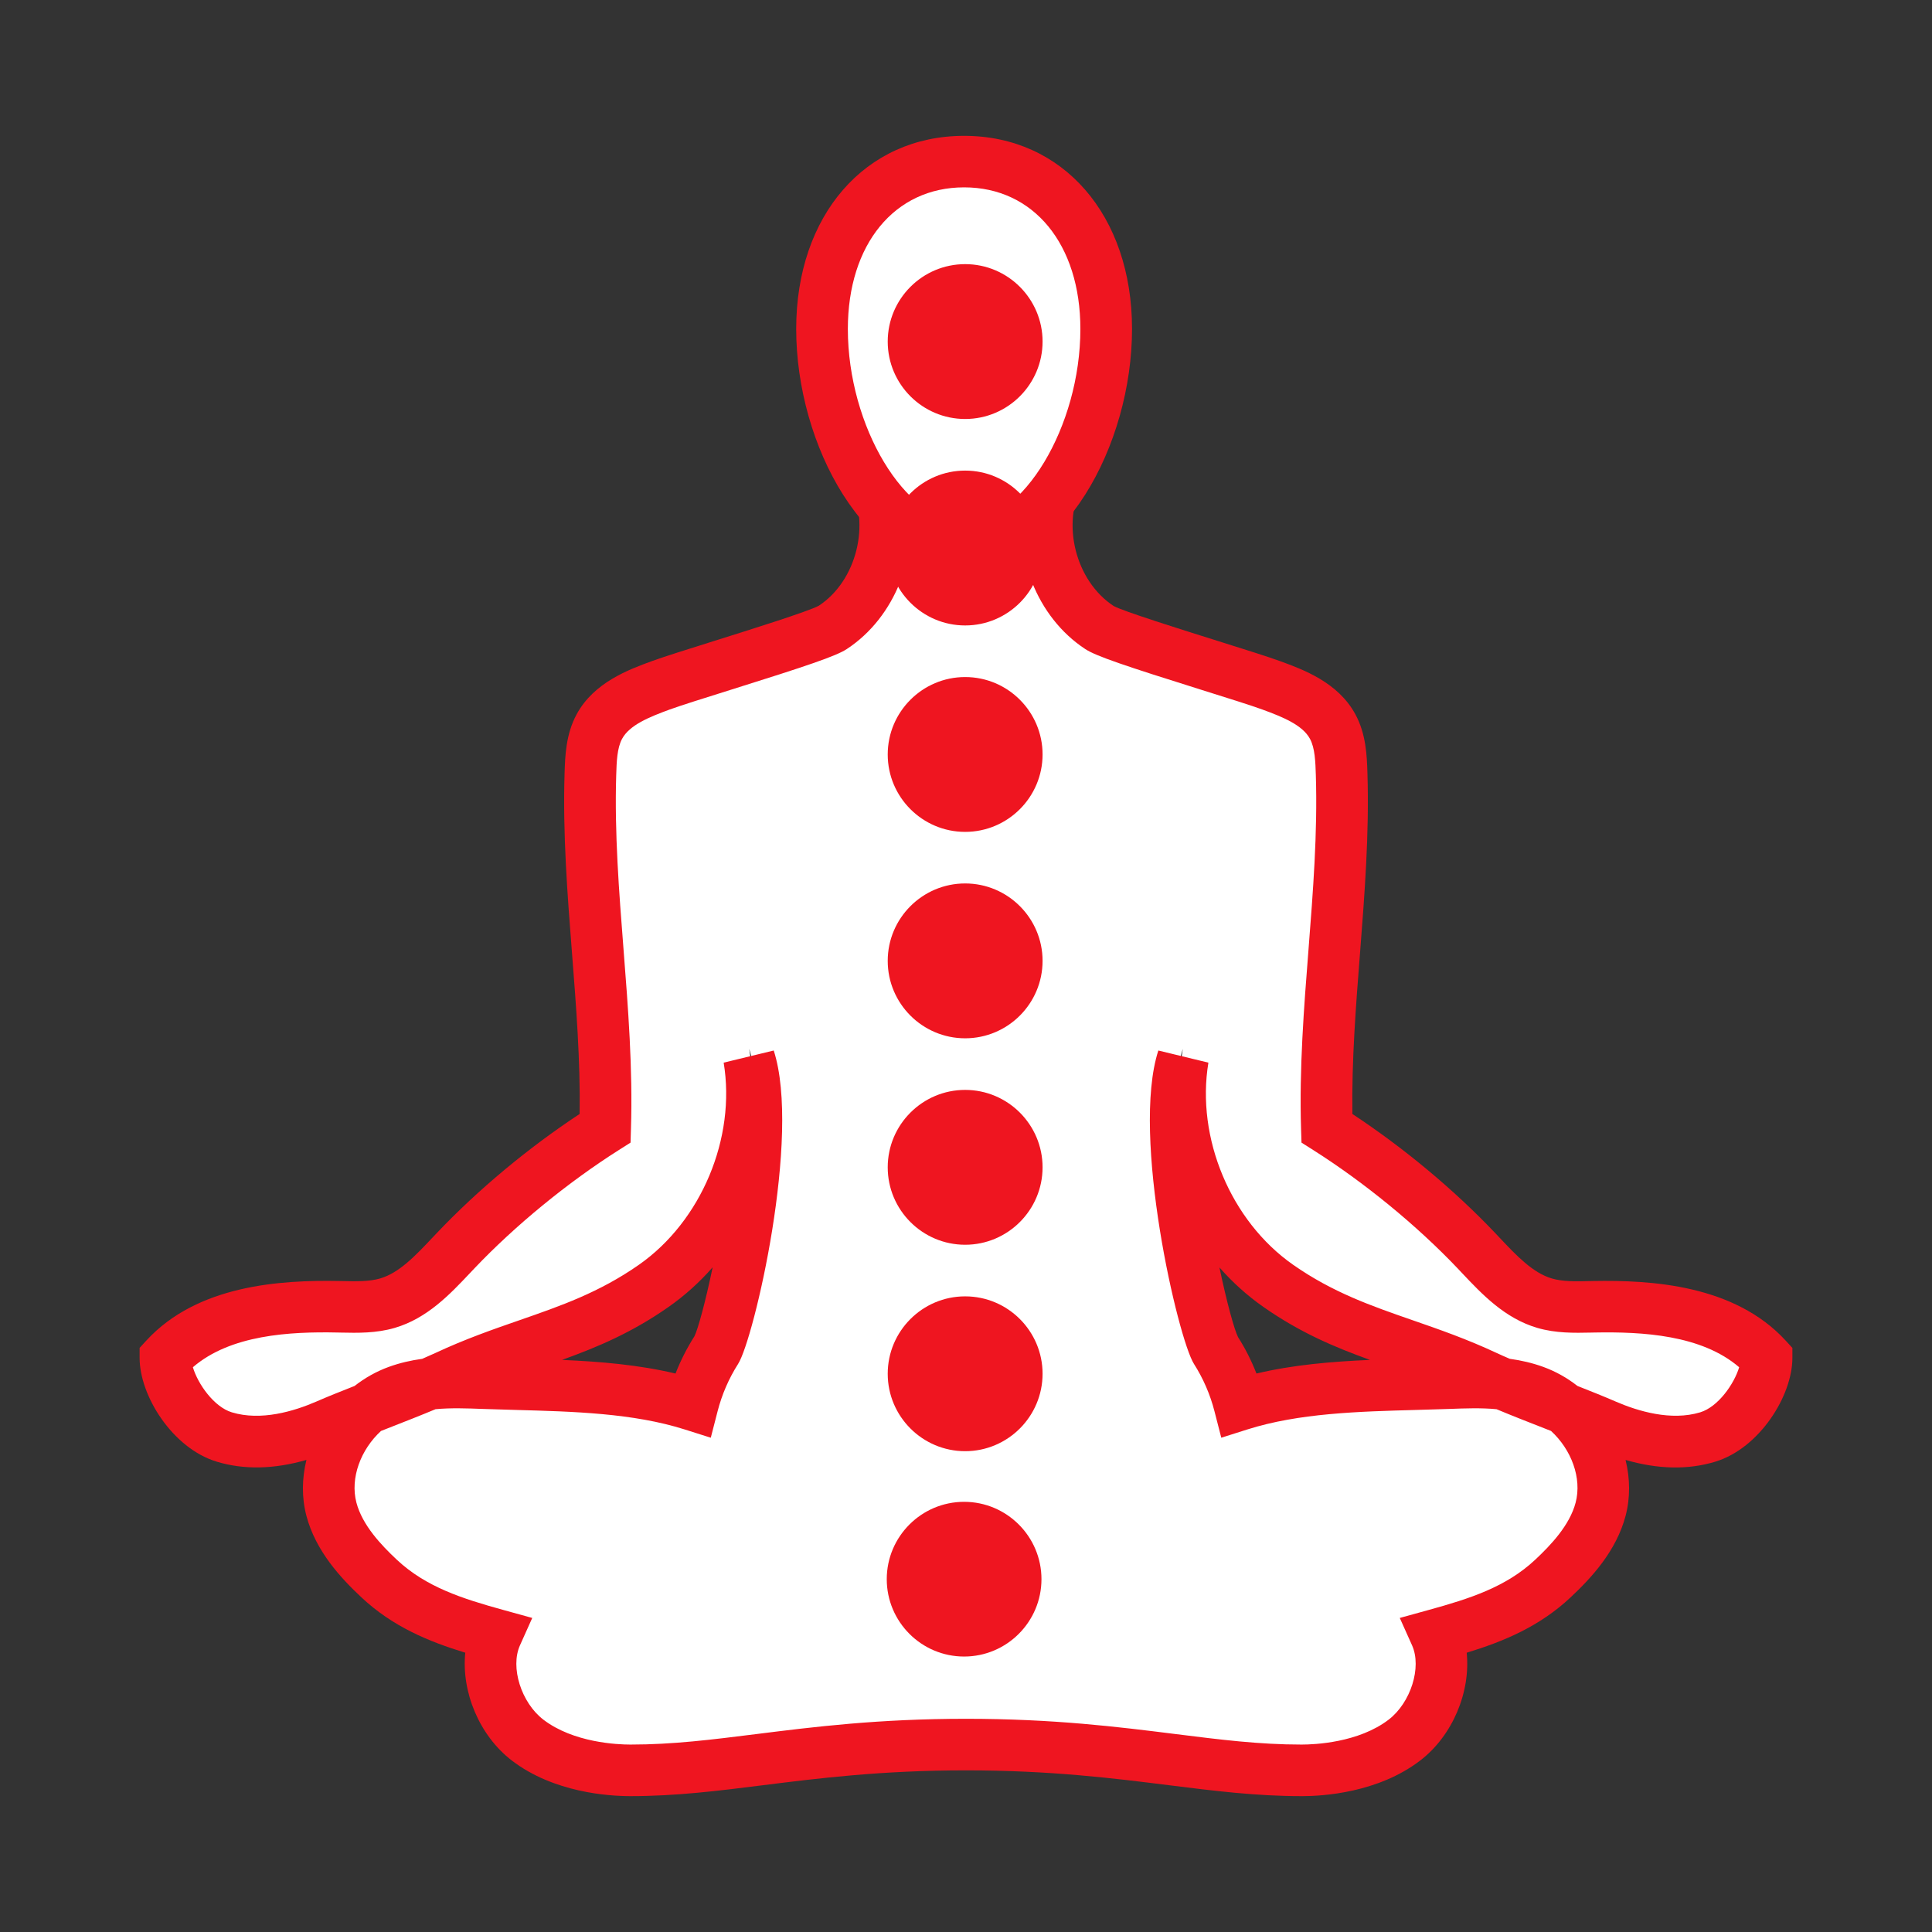
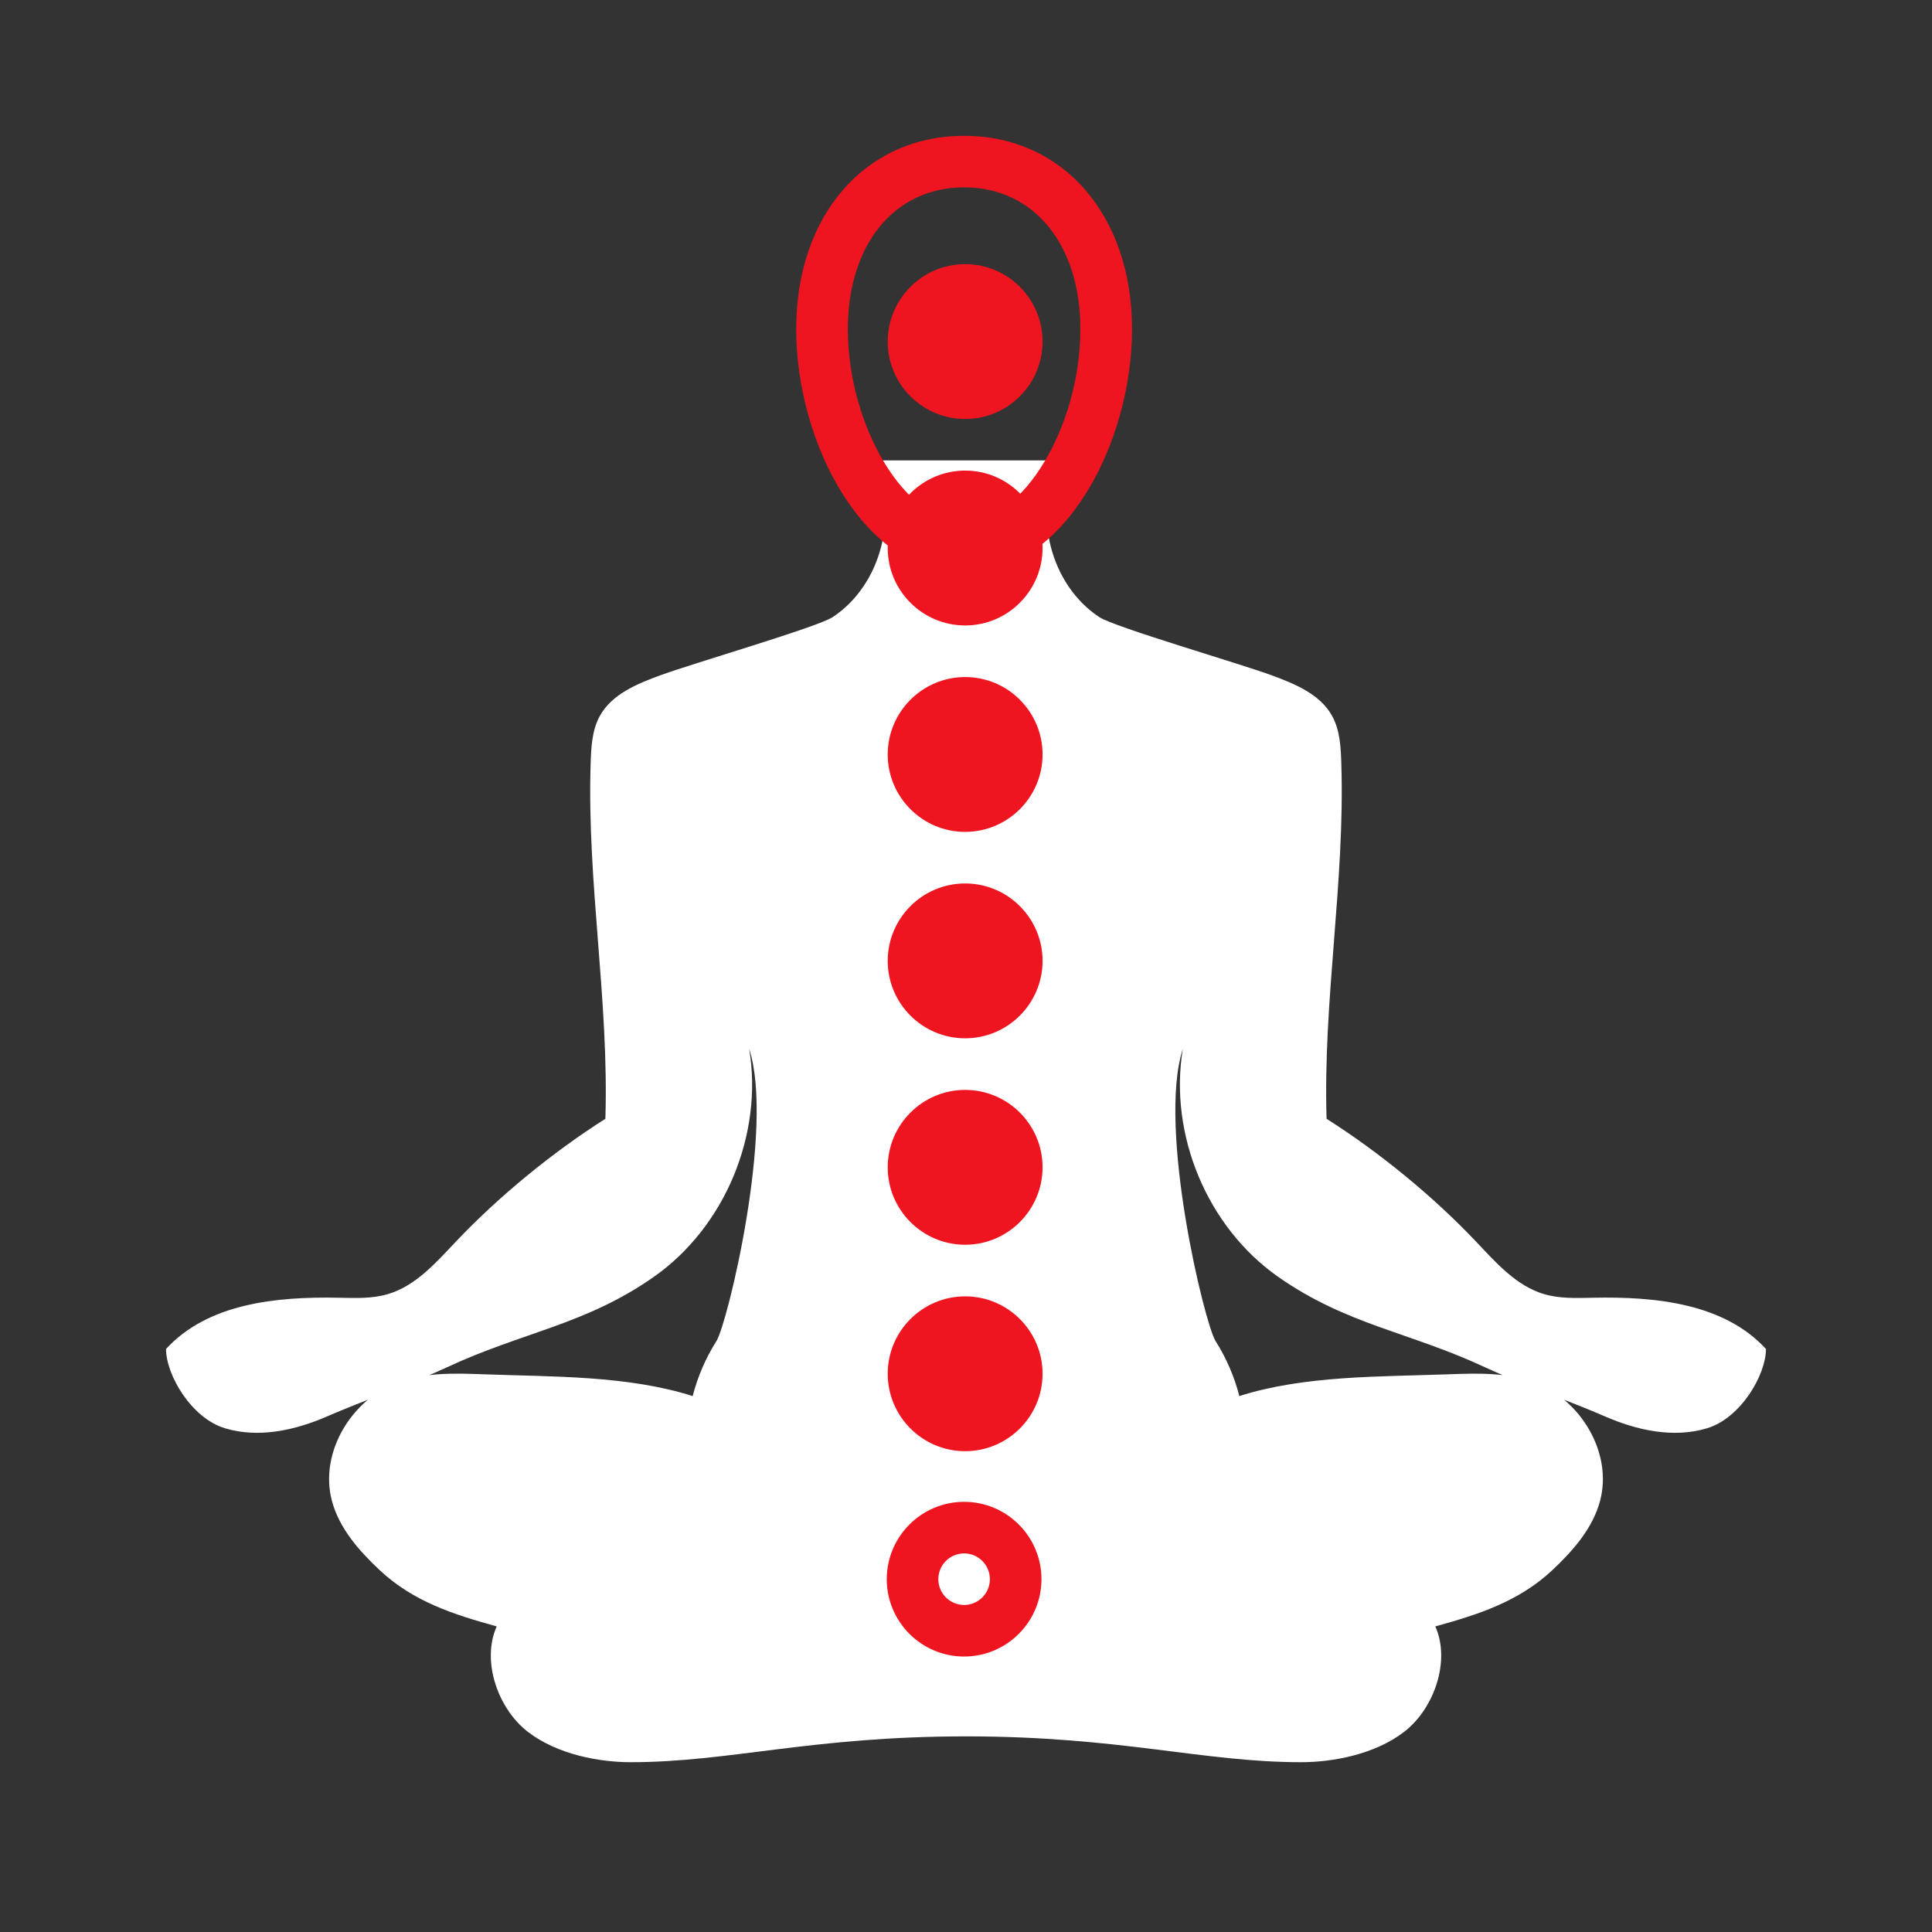
<svg xmlns="http://www.w3.org/2000/svg" width="512" height="512" viewBox="0 0 512 512" fill="none">
  <rect x="0" y="0" width="512" height="512" fill="#333333" stroke="none" />
  <g clip-path="url(#clip0_470_114)">
    <path d="M422.23 343.912C417.856 344.004 413.397 344.192 409.2 342.956C401.827 340.783 396.443 334.609 391.139 329.007C379.775 317.001 365.486 305.335 351.555 296.488C350.576 265.168 356.44 233.842 355.467 202.522C355.333 198.181 355.15 193.657 353.082 189.84C349.894 183.94 343.099 181.206 336.84 178.904C328.305 175.775 295.352 166.191 291.343 163.555C278.289 154.976 273.465 135.809 280.88 122H231.107C238.523 135.809 233.699 154.976 220.644 163.555C216.636 166.191 183.677 175.775 175.148 178.904C168.882 181.2 162.093 183.94 158.906 189.84C156.844 193.651 156.655 198.181 156.521 202.522C155.542 233.848 161.412 265.168 160.433 296.488C146.502 305.335 132.213 317.001 120.849 329.007C115.545 334.609 110.161 340.777 102.788 342.956C98.591 344.192 94.132 344.004 89.758 343.912C73.358 343.584 55.138 345.361 44 357.49C44 364.334 50.667 375.78 59.573 378.49C68.479 381.199 78.188 379.068 86.722 375.342C95.257 371.616 109.887 366.349 118.325 362.403C138.436 352.99 155.128 351.127 173.317 338.347C192.072 325.171 202.303 300.695 198.55 277.979C205.321 298.929 192.777 350.811 189.857 355.414C187.016 359.895 184.887 364.827 183.567 369.972C166.315 364.486 146.374 364.869 128.295 364.206C120.606 363.919 112.686 363.67 105.453 366.312C93.165 370.8 84.593 384.944 87.945 397.675C89.874 404.993 95.105 410.93 100.604 416.093C109.51 424.459 120.308 427.887 131.629 431.016C127.523 440.198 131.969 452.88 139.914 458.975C147.865 465.076 159.07 467 167.1 467C193.27 467.012 214.969 460.156 256 460.156C297.031 460.156 318.73 467.012 344.9 467C352.924 466.994 364.135 465.07 372.086 458.975C380.037 452.88 384.484 440.192 380.371 431.016C391.692 427.887 402.49 424.459 411.396 416.093C416.889 410.93 422.126 404.993 424.055 397.675C427.401 384.95 418.829 370.8 406.547 366.312C399.308 363.67 391.394 363.919 383.705 364.206C365.626 364.869 345.685 364.486 328.439 369.972C327.119 364.827 324.99 359.895 322.149 355.414C319.229 350.811 306.685 298.929 313.456 277.979C309.703 300.701 319.935 325.178 338.689 338.347C356.878 351.121 373.57 352.99 393.681 362.403C402.119 366.349 416.749 371.616 425.284 375.342C433.818 379.068 443.527 381.205 452.433 378.49C461.339 375.774 468 364.334 468 357.49C456.849 345.361 438.63 343.577 422.23 343.912Z" fill="white" />
-     <path d="M344.887 475.994C332.852 475.994 321.626 474.584 309.749 473.095C295.047 471.254 278.385 469.164 256 469.164C233.615 469.164 216.953 471.254 202.251 473.095C190.374 474.59 179.149 475.994 167.107 475.994C167.083 475.994 167.058 475.994 167.028 475.994C161.293 475.988 146.762 475.07 135.664 466.575C126.971 459.921 122.246 448.291 123.306 437.985C113.438 434.965 104.02 431.034 95.801 423.335C90.304 418.188 83.675 411.078 81.203 401.714C79.925 396.865 80.01 391.779 81.209 386.893C72.583 389.379 64.62 389.537 57.424 387.355C45.73 383.807 37 369.916 37 359.865V357.203L38.802 355.241C52.402 340.475 74.427 339.205 89.775 339.478L90.688 339.496C94.377 339.581 97.853 339.648 100.745 338.804C105.804 337.315 110.077 332.788 114.6 327.993L115.793 326.736C126.654 315.293 139.98 304.198 153.61 295.21C153.817 281.076 152.685 266.62 151.589 252.608C150.372 237.058 149.118 220.985 149.617 204.98C149.763 200.349 149.946 194.589 152.819 189.29C157.409 180.819 166.638 177.447 172.738 175.211C175.892 174.056 182.314 172.039 189.419 169.809C198.757 166.88 214.396 161.97 216.99 160.524C226.998 153.961 230.827 138.757 225.068 128.069L219.65 118H292.356L286.938 128.069C281.179 138.757 285.008 153.961 295.132 160.597C297.604 161.976 313.243 166.886 322.588 169.815C329.686 172.045 336.115 174.062 339.262 175.217C345.368 177.447 354.597 180.819 359.187 189.296C362.06 194.595 362.243 200.355 362.389 204.986C362.888 220.991 361.628 237.064 360.417 252.614C359.321 266.632 358.195 281.082 358.396 295.217C372.026 304.198 385.346 315.293 396.219 326.742L397.406 328C401.929 332.794 406.203 337.321 411.255 338.81C414.153 339.66 417.629 339.594 421.312 339.502L422.225 339.484C437.603 339.205 459.598 340.475 473.198 355.247L475 357.21V359.871C475 369.922 466.264 383.813 454.57 387.361C447.374 389.555 439.411 389.391 430.791 386.9C431.99 391.779 432.075 396.871 430.797 401.72C428.319 411.084 421.696 418.194 416.193 423.347C407.974 431.04 398.556 434.971 388.688 437.991C389.754 448.297 385.029 459.934 376.336 466.581C365.238 475.076 350.707 476 344.972 476C344.942 475.994 344.911 475.994 344.887 475.994ZM256 455.498C279.237 455.498 296.356 457.643 311.453 459.533C323.391 461.027 333.71 462.328 344.887 462.328C344.911 462.328 344.936 462.328 344.96 462.328C348.345 462.328 360.009 461.848 368.002 455.729C373.865 451.238 376.829 441.85 374.212 436.035L370.955 428.773L378.631 426.652C389.492 423.657 399.104 420.588 406.824 413.363C410.988 409.462 415.973 404.218 417.556 398.22C419.279 391.694 416.406 384.135 411.042 379.219C410.476 378.994 409.898 378.769 409.326 378.544C404.985 376.843 400.535 375.105 396.59 373.452C392.517 373.069 388.238 373.227 384.043 373.385C381.188 373.489 378.29 373.568 375.356 373.647C360.033 374.066 344.193 374.497 330.55 378.824L323.653 381.011L321.851 374.011C320.707 369.551 318.874 365.322 316.409 361.445C312.226 354.87 299.643 301.026 306.973 278.397L320.238 281.611C316.932 301.573 326.155 323.594 342.665 335.158C353.178 342.522 363.442 346.083 374.315 349.857C381.395 352.312 388.713 354.852 396.669 358.571C397.716 359.063 398.873 359.573 400.115 360.102C403.08 360.509 406.056 361.177 408.997 362.247C412.29 363.444 415.334 365.17 418.043 367.291C421.781 368.767 425.294 370.171 428.137 371.41C434.115 374.005 442.857 376.618 450.576 374.279C455.318 372.838 459.574 366.762 460.895 362.332C450.929 353.758 435.296 352.889 422.499 353.132L421.611 353.15C417.234 353.242 412.321 353.351 407.384 351.899C398.782 349.371 392.755 342.99 387.44 337.357L386.284 336.13C375.508 324.785 361.549 313.343 347.973 304.745L344.911 302.806L344.796 299.191C344.296 283.185 345.551 267.094 346.774 251.544C347.961 236.359 349.191 220.657 348.71 205.405C348.6 201.887 348.485 198.247 347.152 195.792C345.185 192.164 340.072 190.056 334.562 188.038C331.518 186.926 325.333 184.988 318.484 182.843C298.188 176.475 290.475 173.886 287.626 172.021C274.653 163.519 268.37 146.712 271.311 131.666H240.702C243.642 146.712 237.359 163.519 224.386 172.021C221.531 173.886 213.824 176.481 193.528 182.843C186.679 184.994 180.494 186.932 177.45 188.038C171.941 190.056 166.827 192.164 164.861 195.792C163.527 198.247 163.412 201.887 163.302 205.411C162.827 220.663 164.051 236.365 165.238 251.544C166.456 267.094 167.716 283.185 167.21 299.191L167.101 302.806L164.039 304.745C150.463 313.343 136.504 324.785 125.729 336.13L124.566 337.357C119.251 342.99 113.231 349.371 104.623 351.899C99.685 353.351 94.754 353.242 90.402 353.15L89.513 353.132C76.68 352.859 61.083 353.752 51.117 362.332C52.432 366.762 56.694 372.838 61.43 374.279C69.143 376.63 77.891 374.011 83.876 371.41C86.719 370.165 90.231 368.761 93.969 367.291C96.678 365.17 99.716 363.45 103.015 362.247C105.956 361.177 108.933 360.509 111.897 360.102C113.133 359.573 114.296 359.057 115.343 358.571C123.3 354.852 130.617 352.312 137.697 349.857C148.564 346.083 158.828 342.522 169.347 335.158C185.857 323.594 195.08 301.579 191.781 281.611L205.046 278.397C212.375 301.026 199.792 354.87 195.61 361.445C193.144 365.322 191.312 369.551 190.167 374.011L188.365 381.011L181.462 378.824C167.825 374.497 151.979 374.066 136.656 373.647C133.722 373.568 130.824 373.489 127.969 373.385C123.768 373.227 119.495 373.069 115.422 373.452C111.471 375.105 107.033 376.843 102.687 378.544C102.108 378.769 101.536 378.994 100.97 379.219C95.607 384.135 92.739 391.694 94.456 398.22C96.039 404.218 101.025 409.462 105.183 413.363C112.902 420.588 122.514 423.657 133.375 426.652L141.051 428.773L137.795 436.035C135.177 441.856 138.142 451.238 144.004 455.729C151.997 461.848 163.661 462.328 167.046 462.328C167.07 462.328 167.095 462.328 167.119 462.328C178.302 462.328 188.615 461.033 200.553 459.533C215.644 457.643 232.763 455.498 256 455.498ZM148.941 360.388C159.077 360.831 169.256 361.682 179.021 364.003C180.366 360.558 182.04 357.258 184.031 354.129C184.956 352.263 186.935 345.117 188.858 335.85C185.413 339.782 181.504 343.325 177.188 346.345C167.442 353.175 158.31 357.009 148.941 360.388ZM323.166 335.887C325.114 345.202 327.123 352.415 328.097 354.36C330.002 357.343 331.646 360.588 332.973 363.997C342.738 361.682 352.911 360.831 363.053 360.388C353.69 357.009 344.552 353.169 334.806 346.345C330.502 343.331 326.606 339.806 323.166 335.887Z" fill="#EF1520" />
-     <path d="M293 87.198C293 115.367 276.212 145 255.5 145C234.788 145 218 115.367 218 87.198C218 59.035 234.788 43 255.5 43C276.212 43.006 293 59.035 293 87.198Z" fill="white" />
    <path d="M255.5 152C229.276 152 211 117.833 211 87.174C211 57.044 229.301 36 255.5 36C281.699 36 300 57.044 300 87.174C300 117.839 281.724 152 255.5 152ZM255.5 49.651C237.072 49.651 224.69 64.734 224.69 87.181C224.69 113.008 239.952 138.361 255.5 138.361C271.048 138.361 286.31 113.014 286.31 87.181C286.31 64.734 273.922 49.651 255.5 49.651Z" fill="#EF1520" />
-     <path d="M255.5 432C262.956 432 269 425.956 269 418.5C269 411.044 262.956 405 255.5 405C248.044 405 242 411.044 242 418.5C242 425.956 248.044 432 255.5 432Z" fill="#EF1520" />
    <path d="M255.5 439C244.196 439 235 429.805 235 418.5C235 407.196 244.196 398 255.5 398C266.804 398 276 407.196 276 418.5C275.994 429.805 266.798 439 255.5 439ZM255.5 411.669C251.732 411.669 248.669 414.732 248.669 418.5C248.669 422.268 251.732 425.331 255.5 425.331C259.268 425.331 262.331 422.268 262.331 418.5C262.331 414.732 259.262 411.669 255.5 411.669Z" fill="#EF1520" />
    <path d="M242.092 364.06C242.092 356.511 248.218 350.385 255.767 350.385C263.316 350.385 269.442 356.511 269.442 364.06C269.442 371.615 263.316 377.735 255.767 377.735C248.218 377.735 242.092 371.615 242.092 364.06Z" fill="#EF1520" />
    <path d="M255.774 384.58C244.46 384.58 235.256 375.376 235.256 364.061C235.256 352.747 244.46 343.549 255.774 343.549C267.089 343.549 276.293 352.747 276.293 364.061C276.287 375.376 267.083 384.58 255.774 384.58ZM255.774 357.224C252.003 357.224 248.937 360.296 248.937 364.061C248.937 367.833 252.003 370.899 255.774 370.899C259.546 370.899 262.612 367.833 262.612 364.061C262.612 360.296 259.54 357.224 255.774 357.224Z" fill="#EF1520" />
    <path d="M255.775 158.906C263.327 158.906 269.449 152.784 269.449 145.232C269.449 137.679 263.327 131.557 255.775 131.557C248.222 131.557 242.1 137.679 242.1 145.232C242.1 152.784 248.222 158.906 255.775 158.906Z" fill="#EF1520" />
    <path d="M255.774 165.75C244.46 165.75 235.256 156.546 235.256 145.231C235.256 133.917 244.46 124.713 255.774 124.713C267.089 124.713 276.293 133.917 276.293 145.231C276.287 156.546 267.083 165.75 255.774 165.75ZM255.774 138.394C252.003 138.394 248.937 141.46 248.937 145.231C248.937 149.003 252.003 152.069 255.774 152.069C259.546 152.069 262.612 149.003 262.612 145.231C262.612 141.46 259.54 138.394 255.774 138.394Z" fill="#EF1520" />
    <path d="M255.775 104.197C263.327 104.197 269.449 98.075 269.449 90.523C269.449 82.97 263.327 76.848 255.775 76.848C248.222 76.848 242.1 82.97 242.1 90.523C242.1 98.075 248.222 104.197 255.775 104.197Z" fill="#EF1520" />
    <path d="M255.774 111.037C244.46 111.037 235.256 101.839 235.256 90.519C235.256 79.204 244.46 70 255.774 70C267.089 70 276.293 79.204 276.293 90.519C276.287 101.839 267.083 111.037 255.774 111.037ZM255.774 83.681C252.003 83.681 248.937 86.753 248.937 90.519C248.937 94.29 252.003 97.356 255.774 97.356C259.546 97.356 262.612 94.29 262.612 90.519C262.612 86.753 259.54 83.681 255.774 83.681Z" fill="#EF1520" />
    <path d="M255.775 323.03C263.327 323.03 269.449 316.907 269.449 309.355C269.449 301.802 263.327 295.68 255.775 295.68C248.222 295.68 242.1 301.802 242.1 309.355C242.1 316.907 248.222 323.03 255.775 323.03Z" fill="#EF1520" />
    <path d="M255.774 329.873C244.46 329.873 235.256 320.669 235.256 309.354C235.256 298.04 244.46 288.836 255.774 288.836C267.089 288.836 276.293 298.04 276.293 309.354C276.287 320.669 267.083 329.873 255.774 329.873ZM255.774 302.517C252.003 302.517 248.937 305.583 248.937 309.354C248.937 313.126 252.003 316.192 255.774 316.192C259.546 316.192 262.612 313.126 262.612 309.354C262.612 305.589 259.54 302.517 255.774 302.517Z" fill="#EF1520" />
    <path d="M255.775 268.321C263.327 268.321 269.449 262.198 269.449 254.646C269.449 247.093 263.327 240.971 255.775 240.971C248.222 240.971 242.1 247.093 242.1 254.646C242.1 262.198 248.222 268.321 255.775 268.321Z" fill="#EF1520" />
    <path d="M255.774 275.16C244.46 275.16 235.256 265.956 235.256 254.642C235.256 243.333 244.46 234.123 255.774 234.123C267.089 234.123 276.293 243.327 276.293 254.642C276.287 265.962 267.083 275.16 255.774 275.16ZM255.774 247.804C252.003 247.804 248.937 250.87 248.937 254.642C248.937 258.413 252.003 261.479 255.774 261.479C259.546 261.479 262.612 258.413 262.612 254.642C262.612 250.876 259.54 247.804 255.774 247.804Z" fill="#EF1520" />
    <path d="M242.092 199.944C242.092 192.389 248.218 186.27 255.767 186.27C263.316 186.27 269.442 192.395 269.442 199.944C269.442 207.494 263.316 213.619 255.767 213.619C248.218 213.619 242.092 207.494 242.092 199.944Z" fill="#EF1520" />
    <path d="M255.774 220.457C244.46 220.457 235.256 211.253 235.256 199.944C235.256 188.63 244.46 179.426 255.774 179.426C267.089 179.426 276.293 188.624 276.293 199.944C276.287 211.253 267.083 220.457 255.774 220.457ZM255.774 193.101C252.003 193.101 248.937 196.167 248.937 199.938C248.937 203.704 252.003 206.776 255.774 206.776C259.546 206.776 262.612 203.71 262.612 199.938C262.612 196.173 259.54 193.101 255.774 193.101Z" fill="#EF1520" />
  </g>
  <defs>
    <clipPath id="clip0_470_114">
      <rect width="512" height="512" fill="white" />
    </clipPath>
  </defs>
</svg>